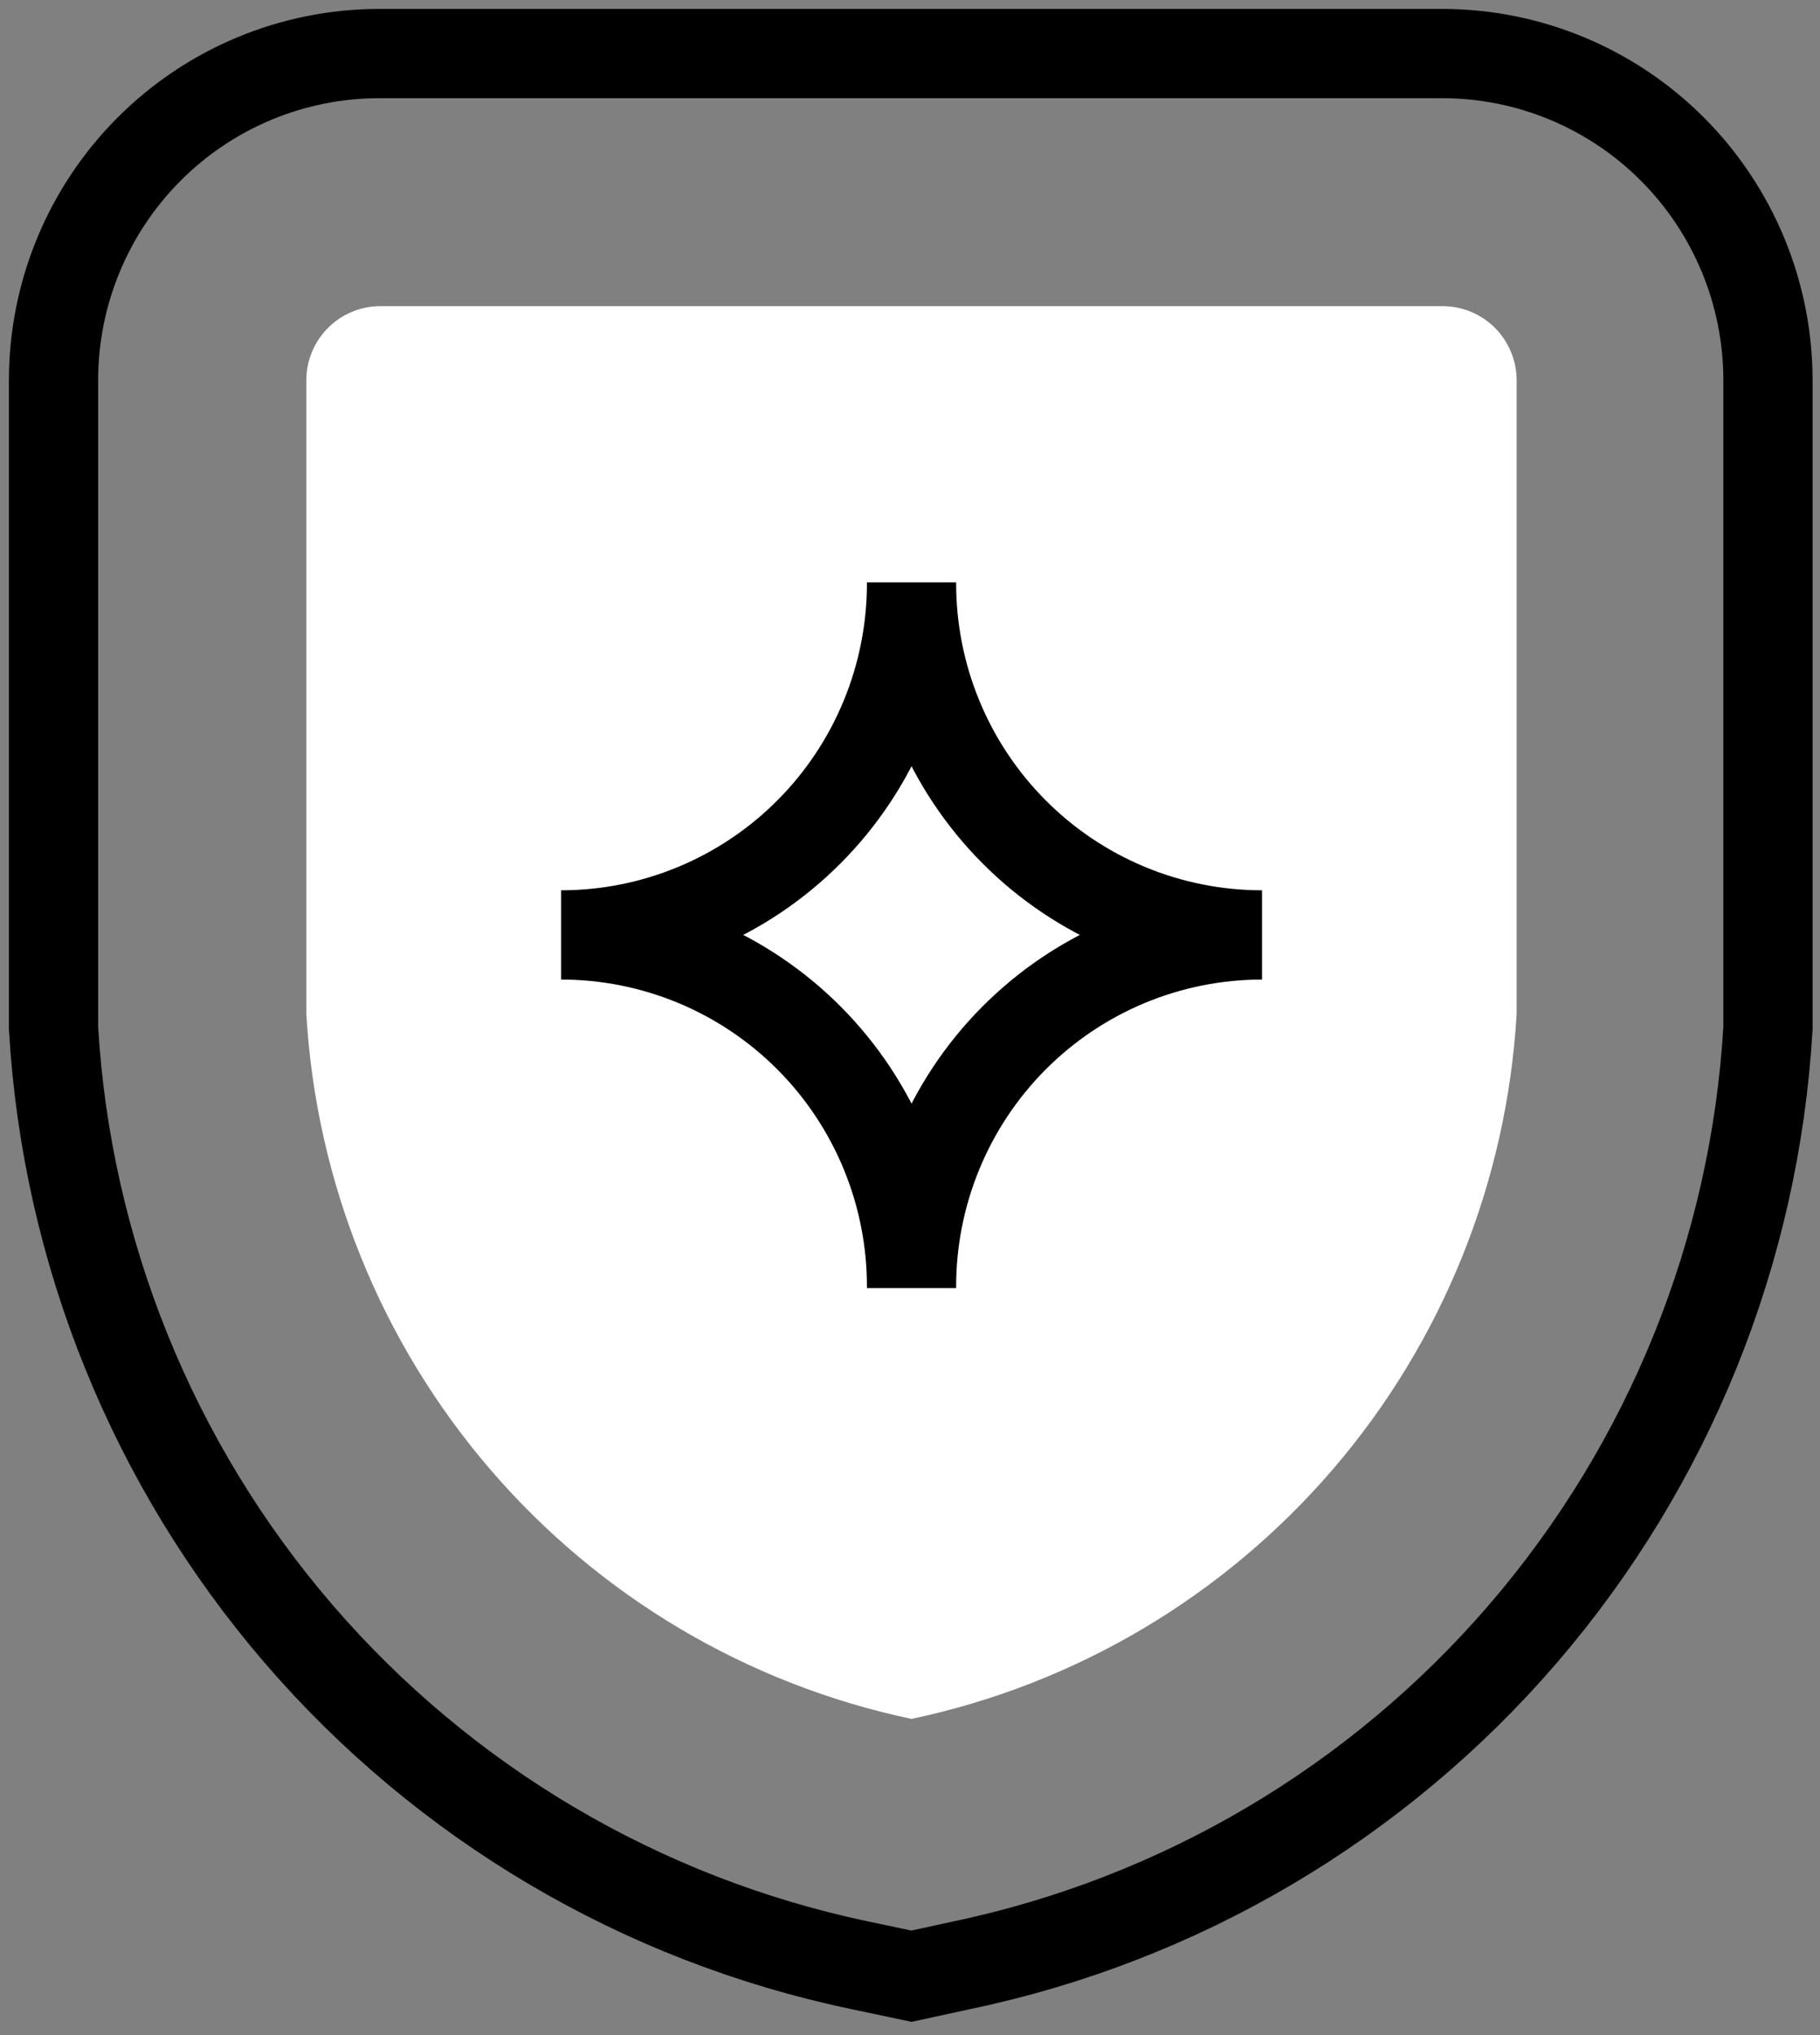
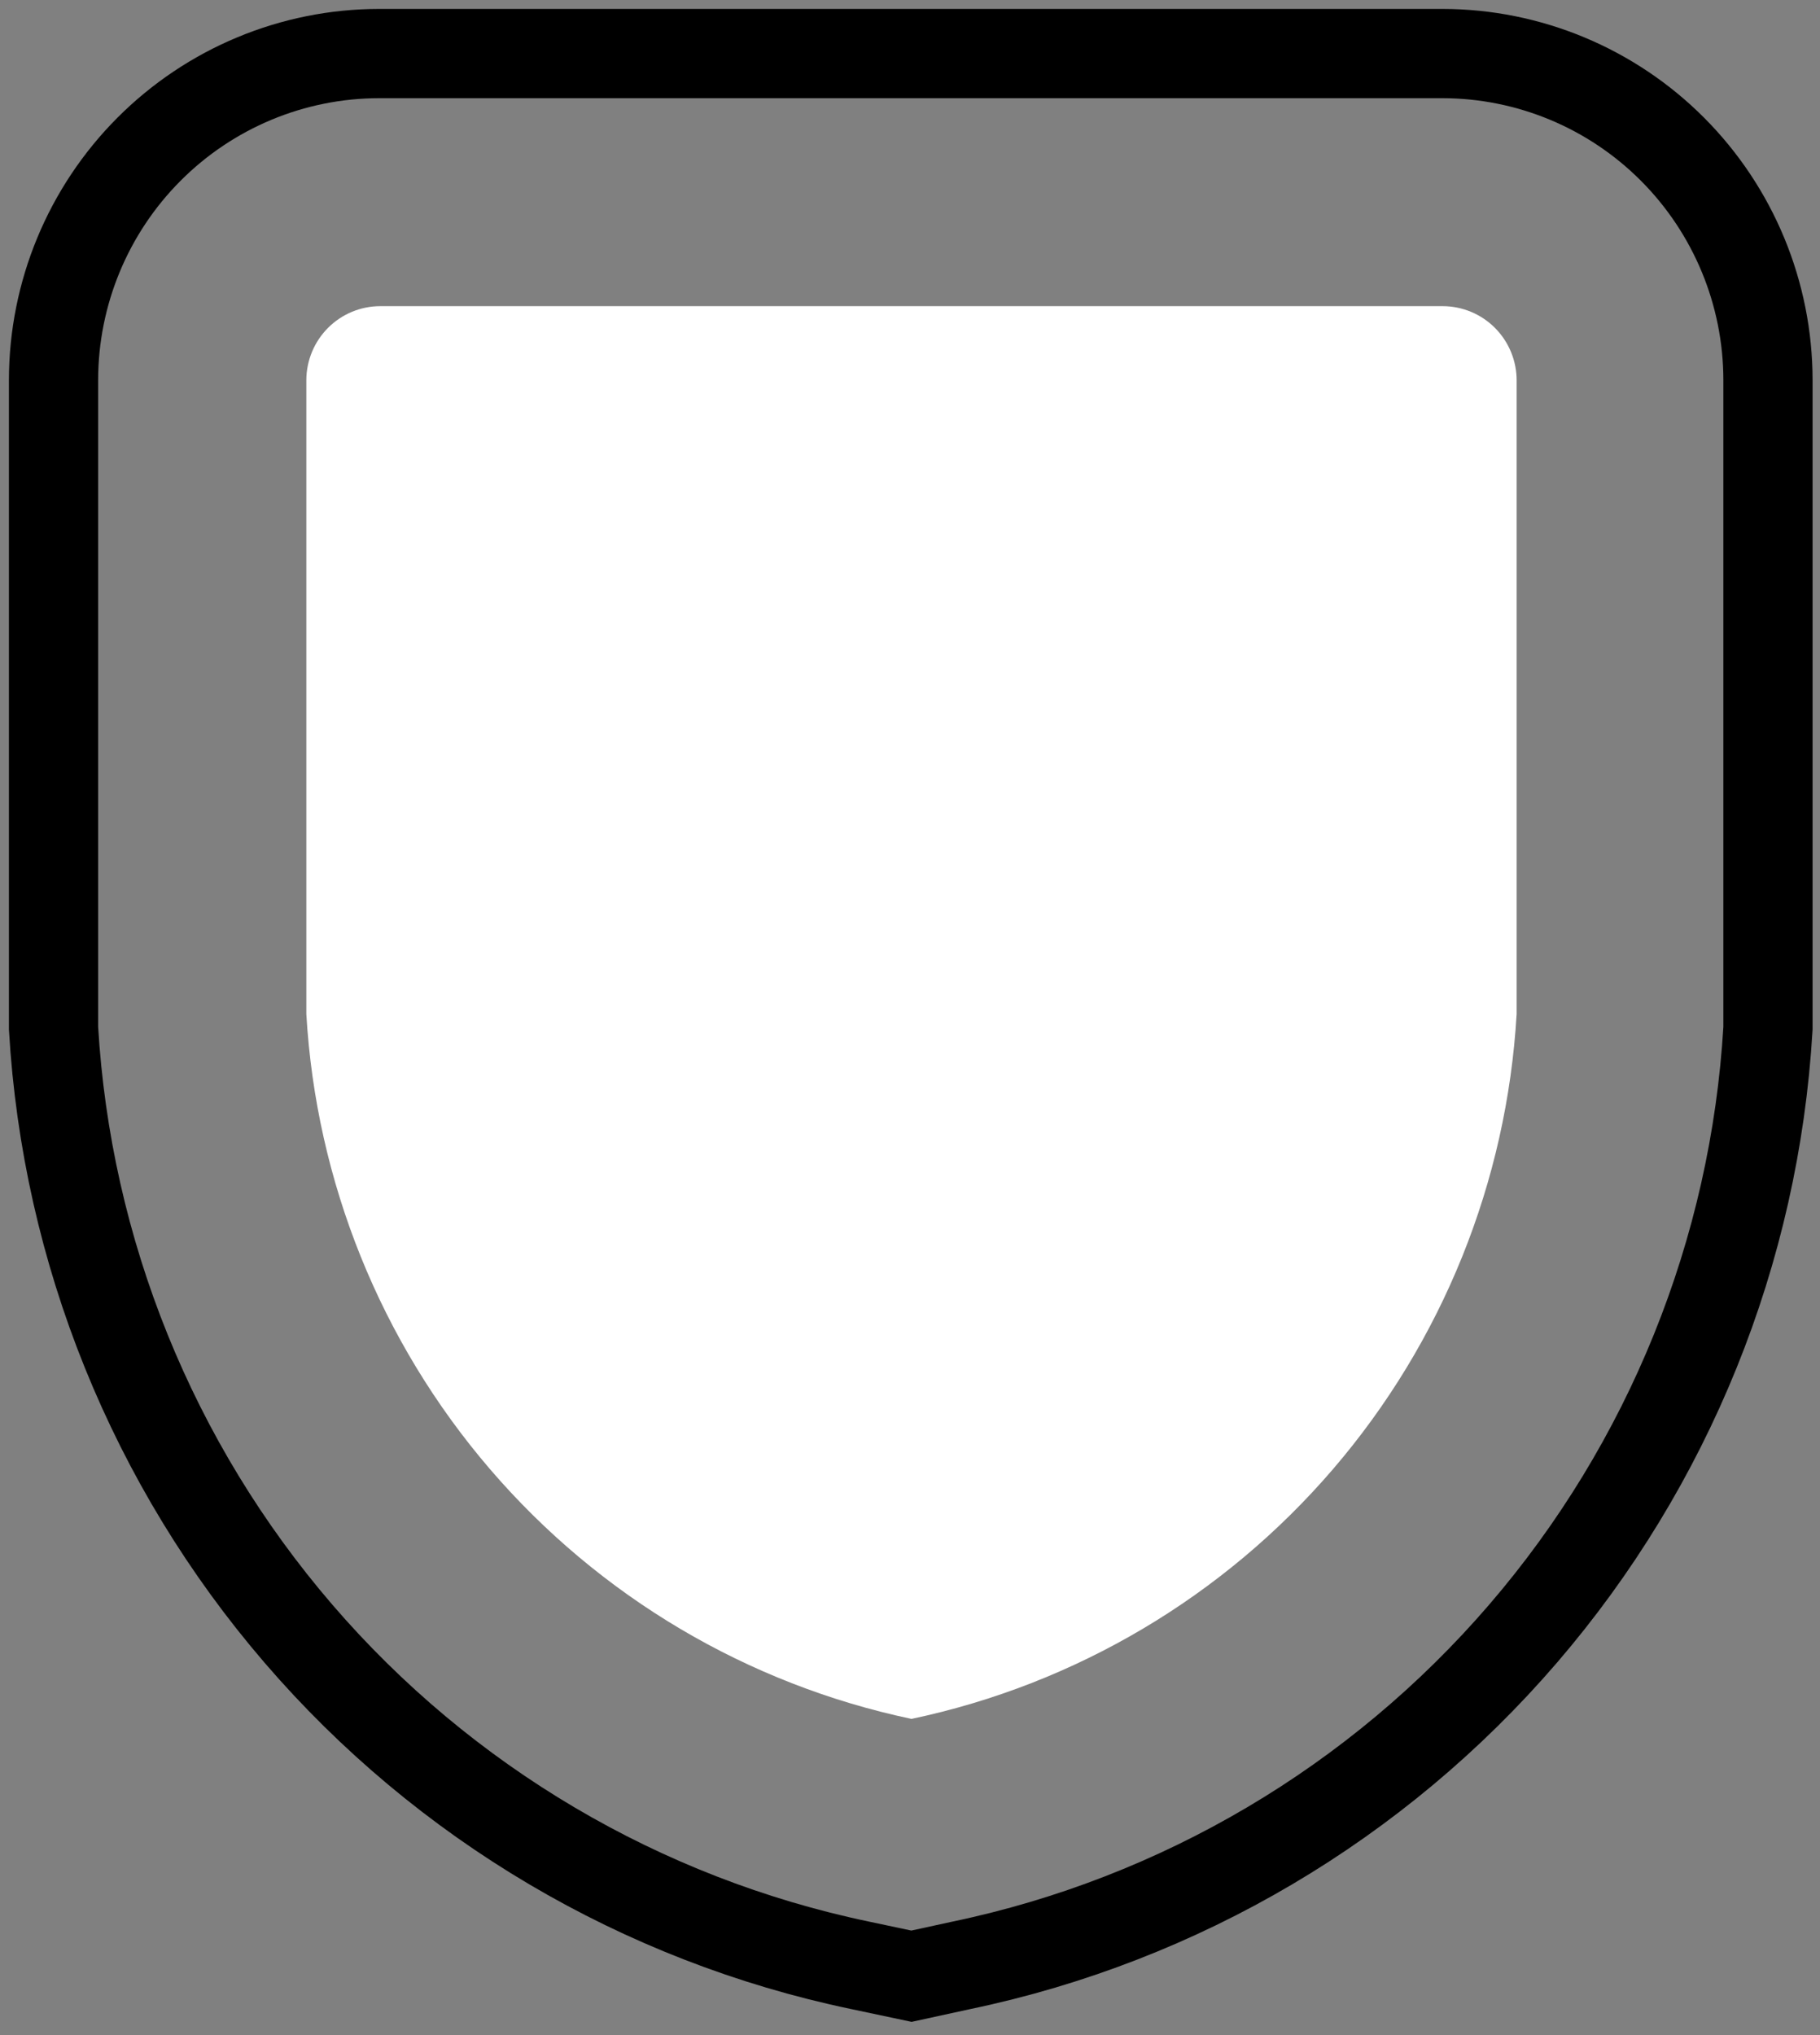
<svg xmlns="http://www.w3.org/2000/svg" width="102" height="114" viewBox="0 0 102 114" fill="none">
  <rect x="0" y="0" width="102" height="114" fill="#808080" stroke="none" />
  <path d="M51.083 96.288C41.89 94.35 33.589 89.434 27.46 82.297C21.33 75.161 17.714 66.201 17.168 56.799V21.28C17.175 20.183 17.615 19.132 18.392 18.358C19.169 17.584 20.219 17.15 21.314 17.15H80.852C81.398 17.15 81.94 17.259 82.445 17.469C82.949 17.68 83.408 17.988 83.793 18.377C84.178 18.766 84.483 19.227 84.69 19.735C84.897 20.242 85.002 20.785 84.998 21.334V56.799C84.452 66.201 80.836 75.161 74.707 82.297C68.577 89.434 60.276 94.35 51.083 96.288Z" fill="white" />
-   <path d="M70.728 52.372C68.144 52.372 65.586 51.861 63.199 50.868C60.813 49.875 58.645 48.42 56.821 46.585C54.996 44.751 53.55 42.574 52.566 40.179C51.582 37.784 51.079 35.218 51.086 32.627C51.093 35.218 50.59 37.784 49.606 40.179C48.623 42.574 47.177 44.751 45.352 46.585C43.528 48.42 41.36 49.875 38.973 50.868C36.587 51.861 34.028 52.372 31.444 52.372C34.031 52.372 36.591 52.884 38.98 53.878C41.368 54.873 43.537 56.33 45.362 58.167C47.187 60.004 48.632 62.184 49.614 64.583C50.596 66.981 51.097 69.55 51.086 72.143C51.076 69.55 51.576 66.981 52.559 64.583C53.541 62.184 54.986 60.004 56.811 58.167C58.636 56.33 60.805 54.873 63.193 53.878C65.582 52.884 68.142 52.372 70.728 52.372Z" stroke="black" stroke-width="5" stroke-miterlimit="10" stroke-linecap="round" />
  <path d="M48.185 110.089C35.948 107.529 24.892 101.002 16.725 91.514C8.558 82.026 3.735 70.107 3 57.597V21.279C3.007 16.433 4.93 11.788 8.348 8.362C11.766 4.935 16.4 3.007 21.233 3H80.85C85.684 3.007 90.318 4.935 93.736 8.362C97.153 11.788 99.077 16.433 99.084 21.279V57.597C98.349 70.107 93.525 82.026 85.359 91.514C77.192 101.002 66.136 107.529 53.899 110.089L51.082 110.702L48.185 110.089Z" stroke="black" stroke-width="5" stroke-miterlimit="10" stroke-linecap="round" />
</svg>